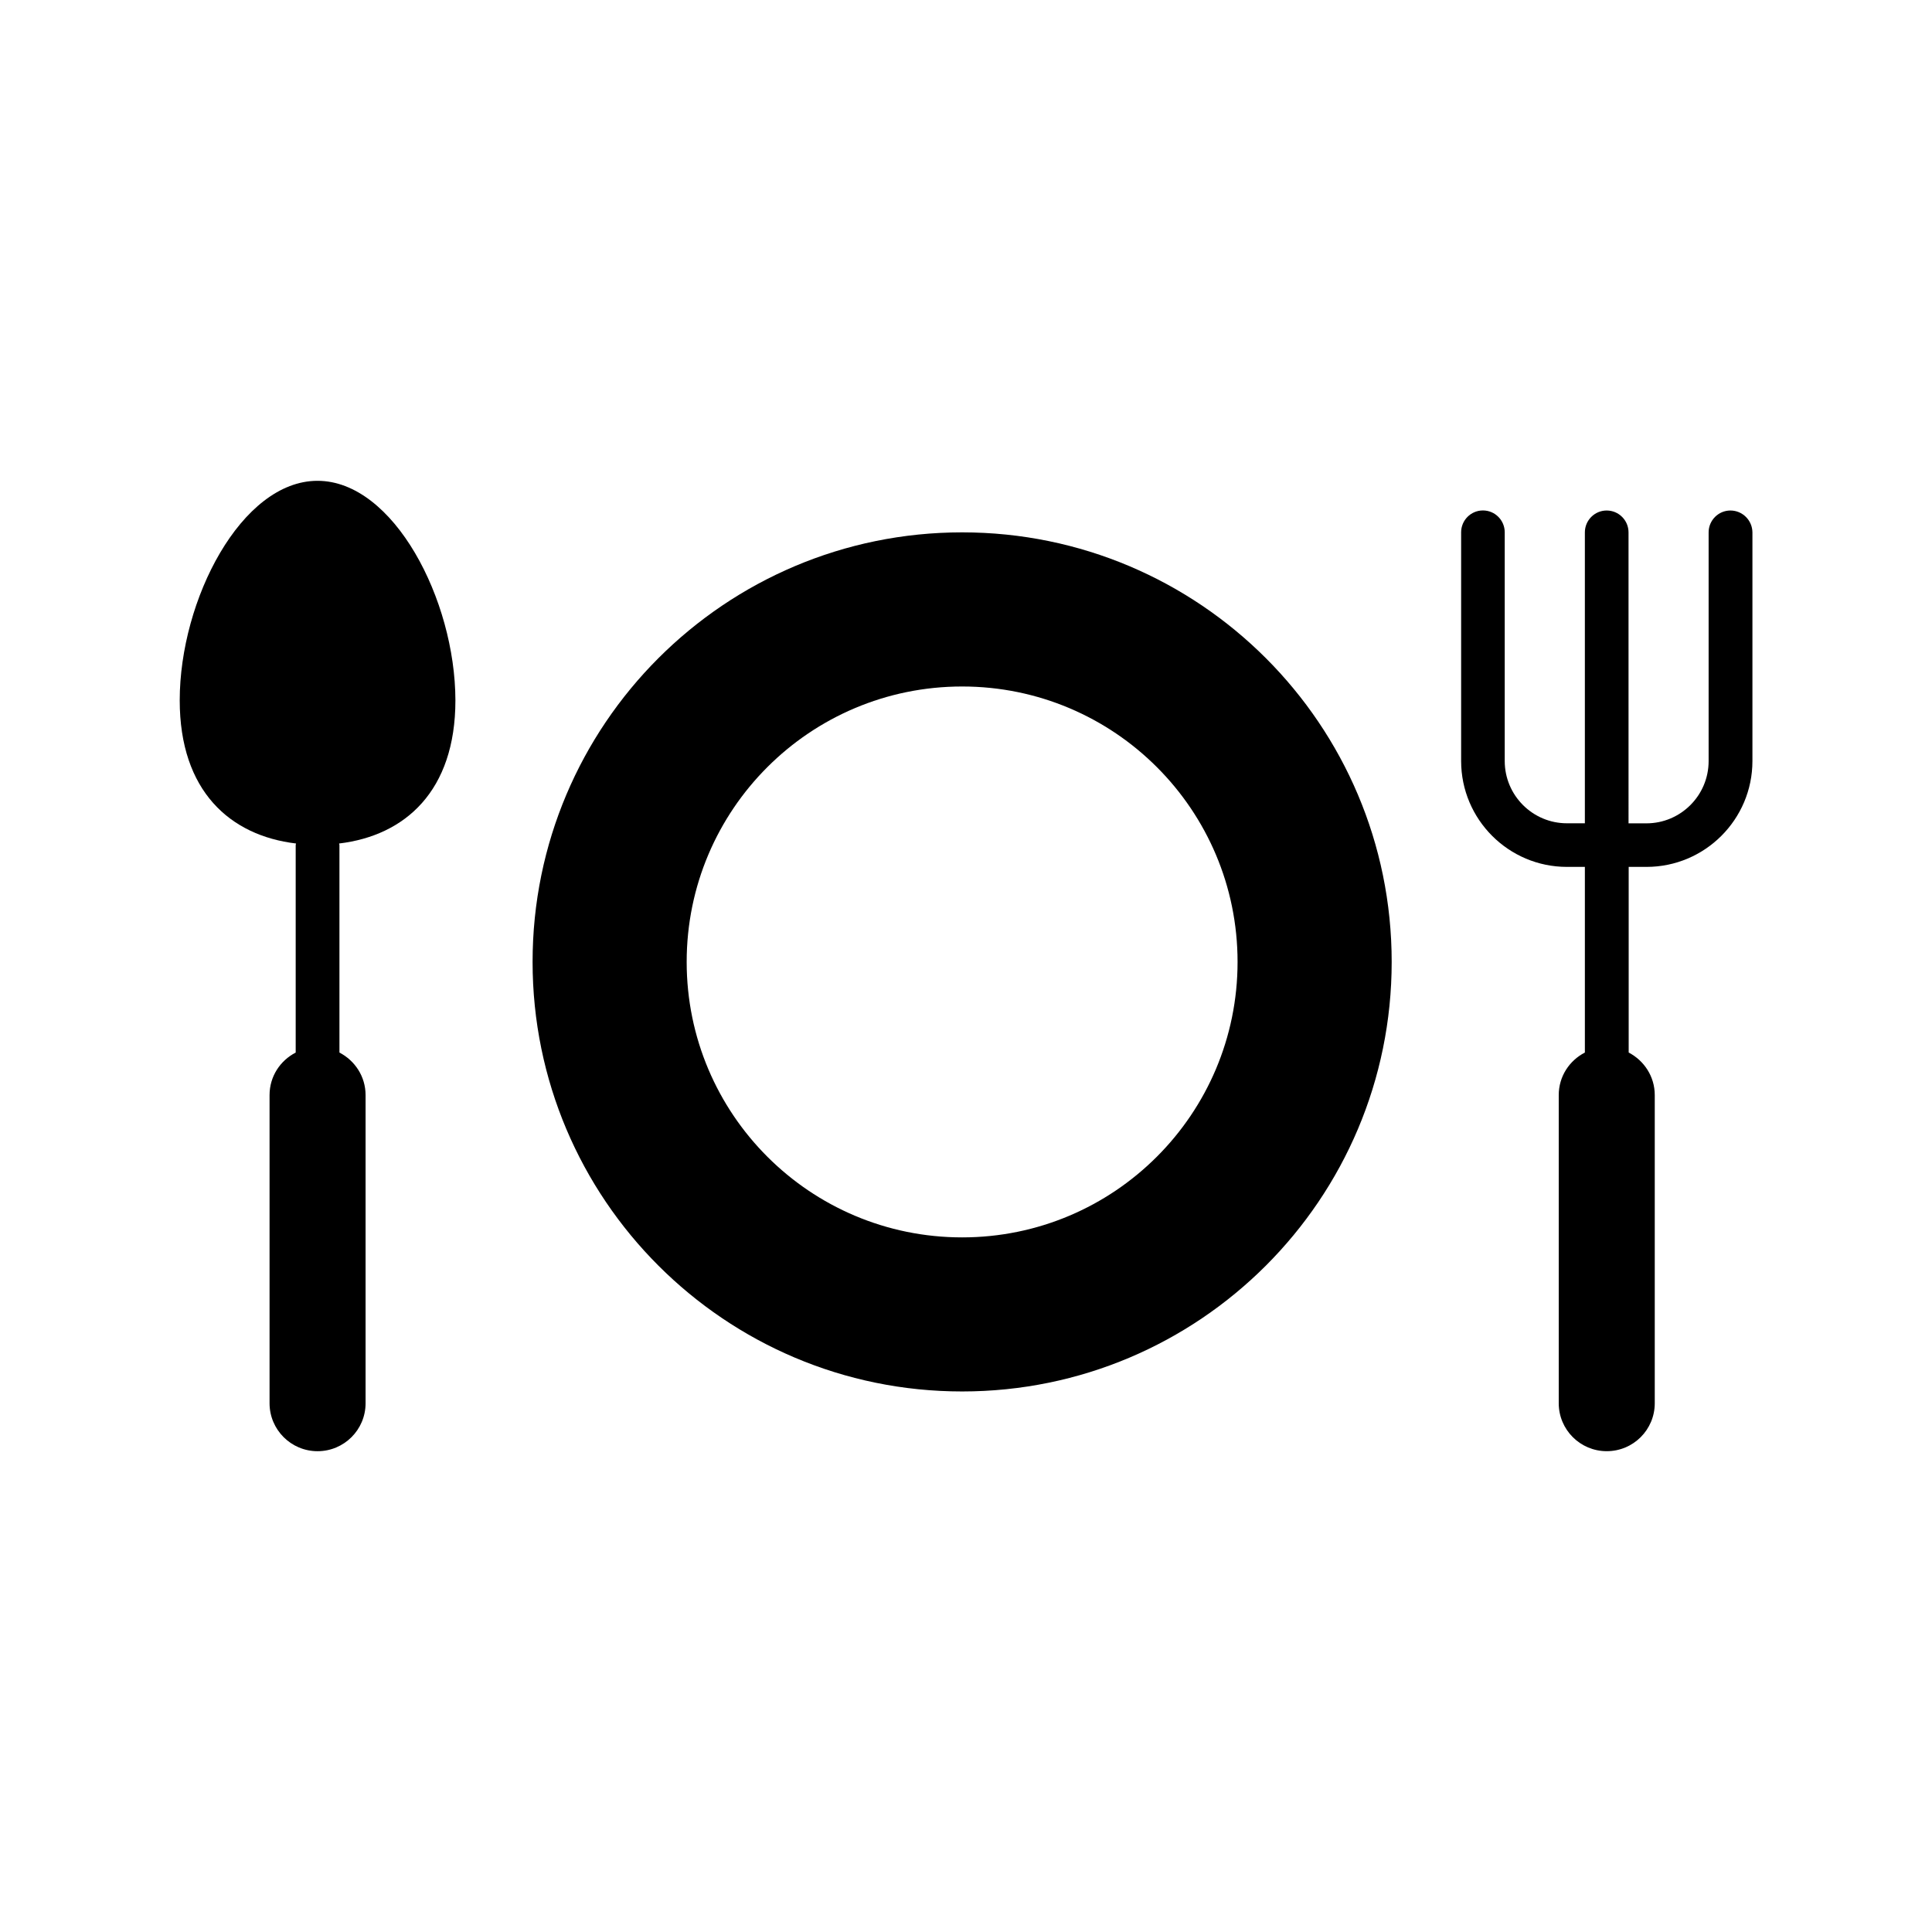
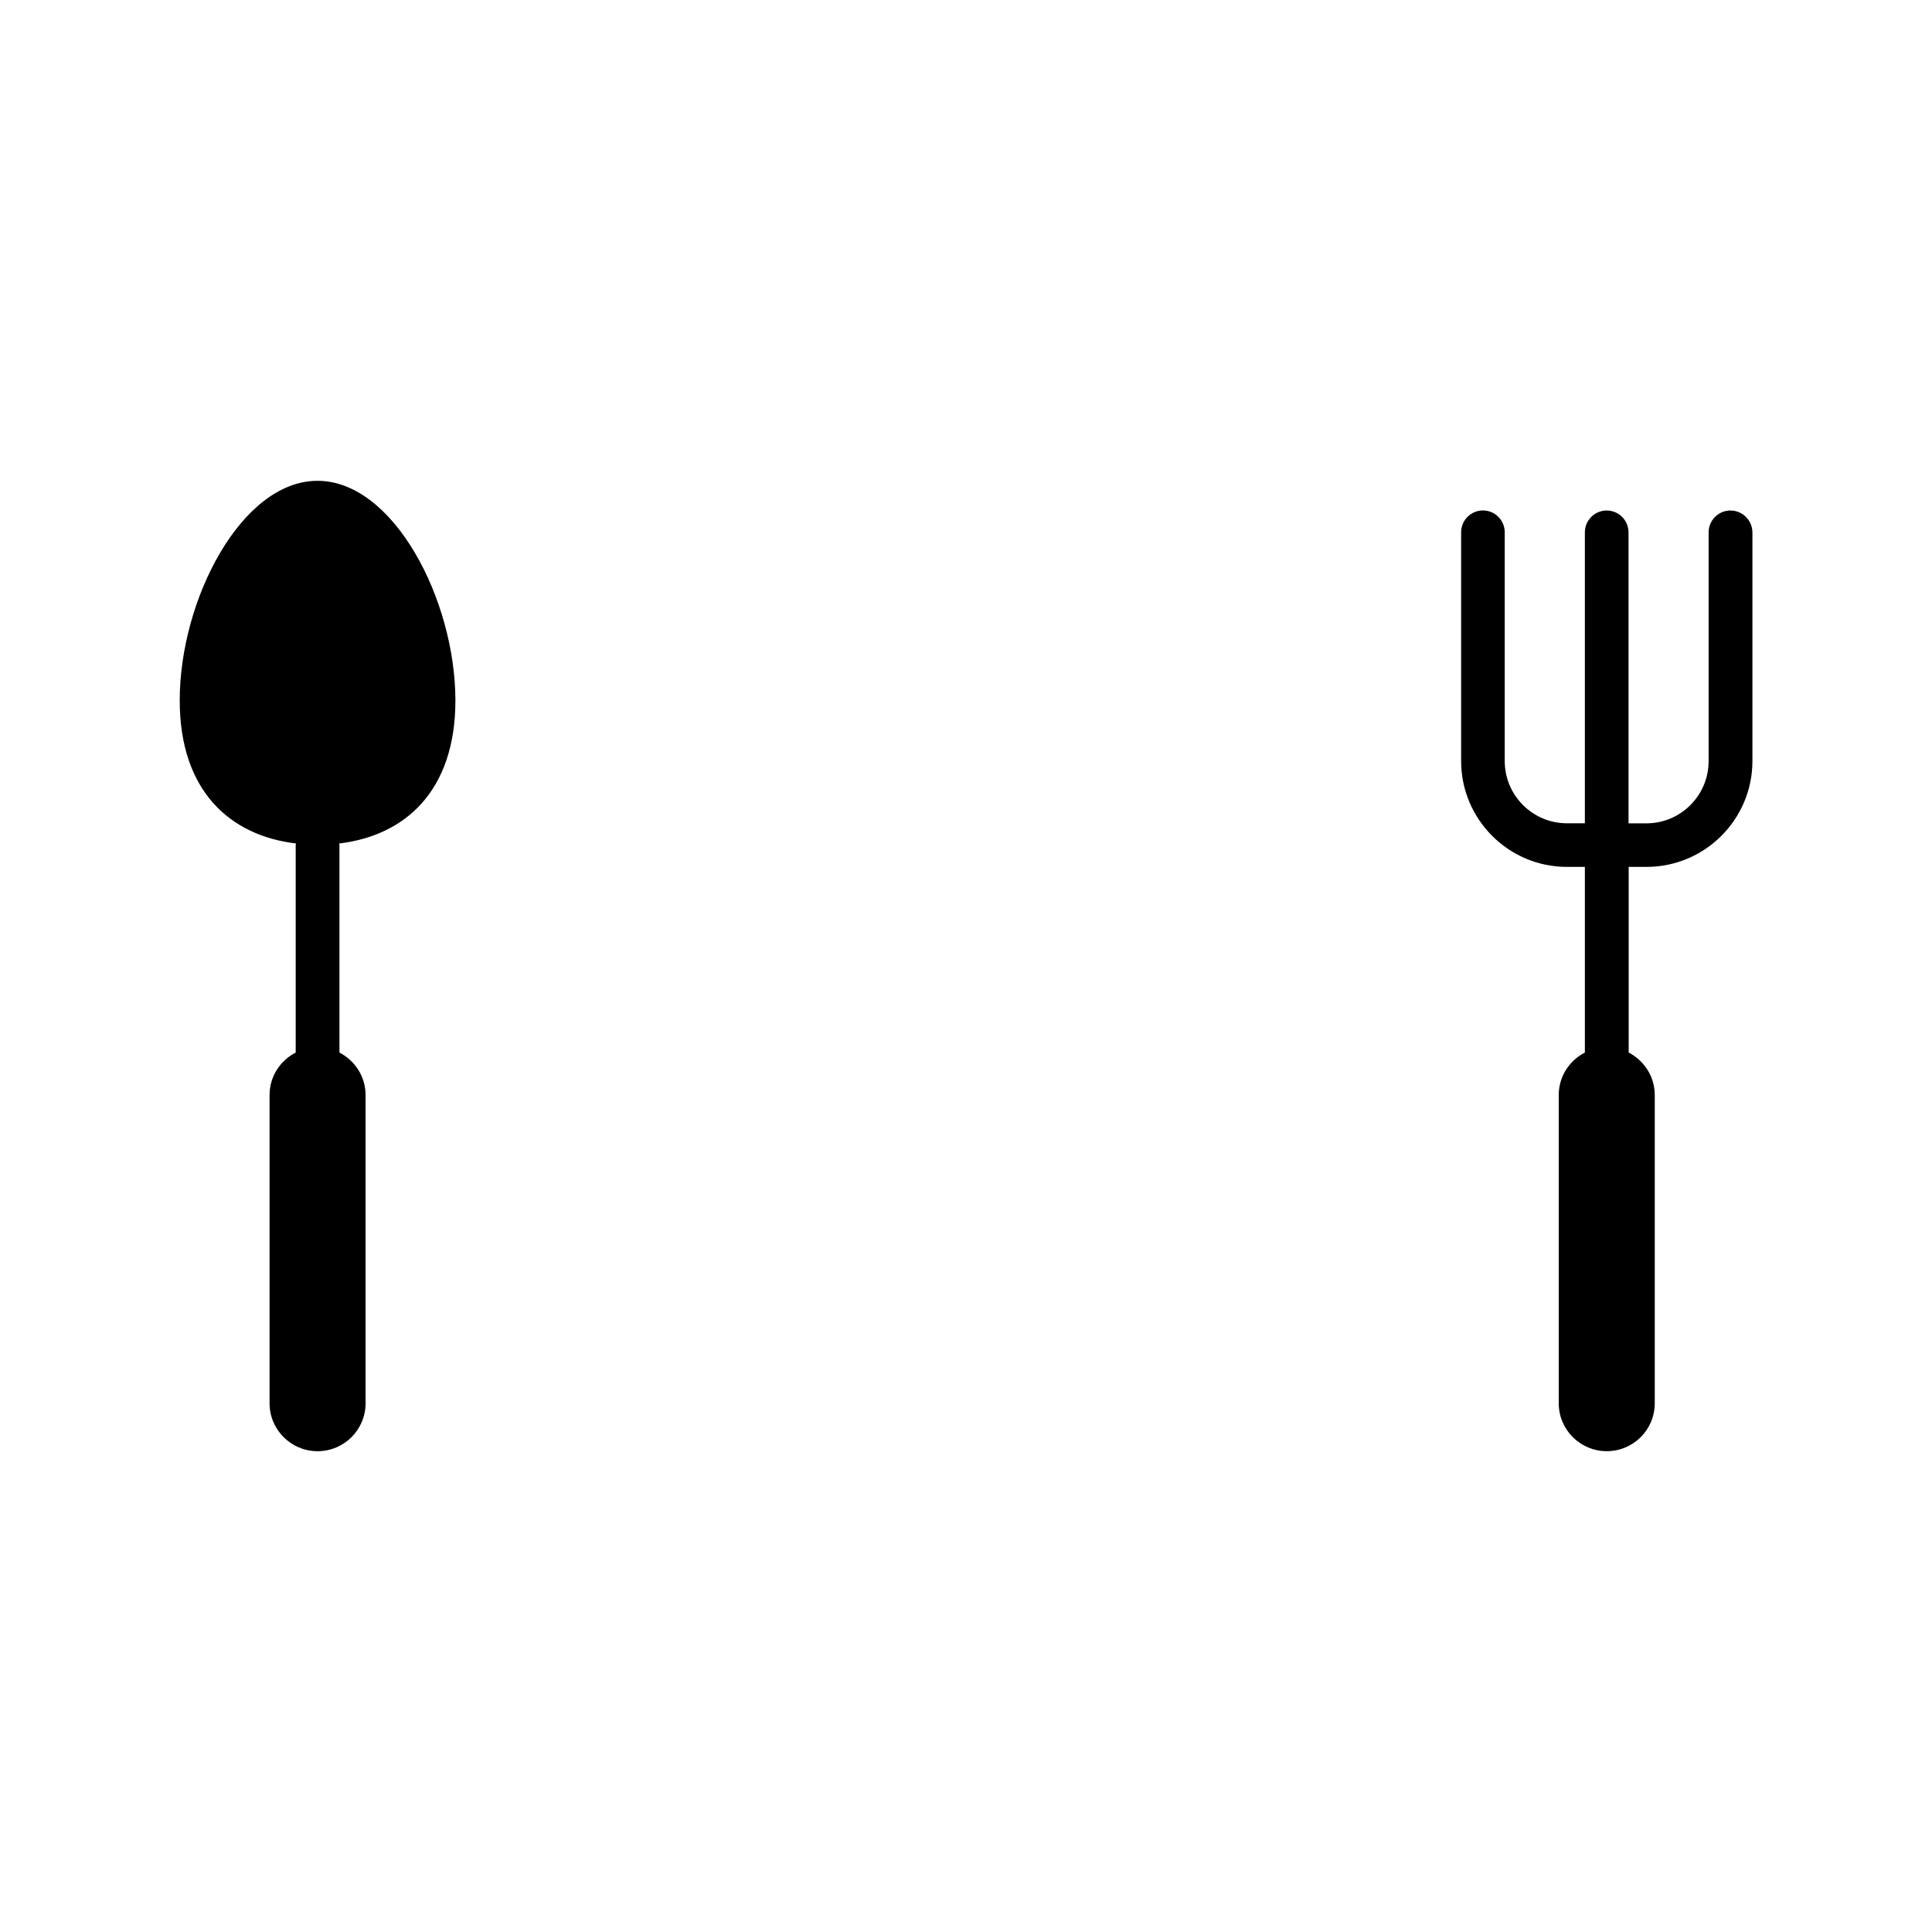
<svg xmlns="http://www.w3.org/2000/svg" fill="#000000" width="800px" height="800px" version="1.1" viewBox="144 144 512 512">
  <g>
    <path d="m228.14 271.42c-20.168 0-36.512 31.52-36.512 58.176 0 24.074 13.383 35.863 30.828 37.941-0.031 0.156-0.094 0.285-0.094 0.426v54.977c-4.109 2.125-6.926 6.328-6.926 11.273v81.664c0 7.008 5.699 12.707 12.723 12.707s12.723-5.684 12.723-12.707v-81.664c0-4.93-2.832-9.148-6.926-11.273v-54.977c0-0.156-0.062-0.285-0.094-0.426 17.461-2.078 30.828-13.871 30.828-37.941-0.039-26.656-16.383-58.176-36.551-58.176z" />
-     <path d="m398.98 285.08c-62.867 0-113.84 50.965-113.84 113.83 0 62.867 50.98 113.84 113.84 113.84 62.867 0 113.83-50.98 113.83-113.84 0-62.863-50.965-113.83-113.83-113.83zm0 186.84c-40.336 0-73.004-32.684-73.004-73.004 0-40.32 32.668-72.988 73.004-72.988 40.305 0 72.988 32.668 72.988 72.988 0 40.32-32.699 73.004-72.988 73.004z" />
    <path d="m602.58 279.29c-3.18 0-5.777 2.598-5.777 5.793v60.613c0 9.102-7.398 16.5-16.5 16.5h-4.723l-0.004-77.113c0-3.195-2.598-5.793-5.793-5.793-3.18 0-5.777 2.598-5.777 5.793v77.098h-4.754c-9.086 0-16.484-7.398-16.484-16.5v-60.613c0-3.195-2.582-5.793-5.777-5.793-3.195 0-5.777 2.598-5.777 5.793v60.613c0 15.477 12.578 28.055 28.039 28.055h4.754v49.199c-4.109 2.125-6.926 6.328-6.926 11.273v81.664c0 7.008 5.684 12.707 12.723 12.707 7.039 0 12.723-5.684 12.723-12.707v-81.664c0-4.93-2.832-9.148-6.91-11.273v-49.199h4.723c15.477 0 28.07-12.578 28.07-28.055v-60.613c-0.035-3.18-2.633-5.777-5.828-5.777z" />
  </g>
</svg>